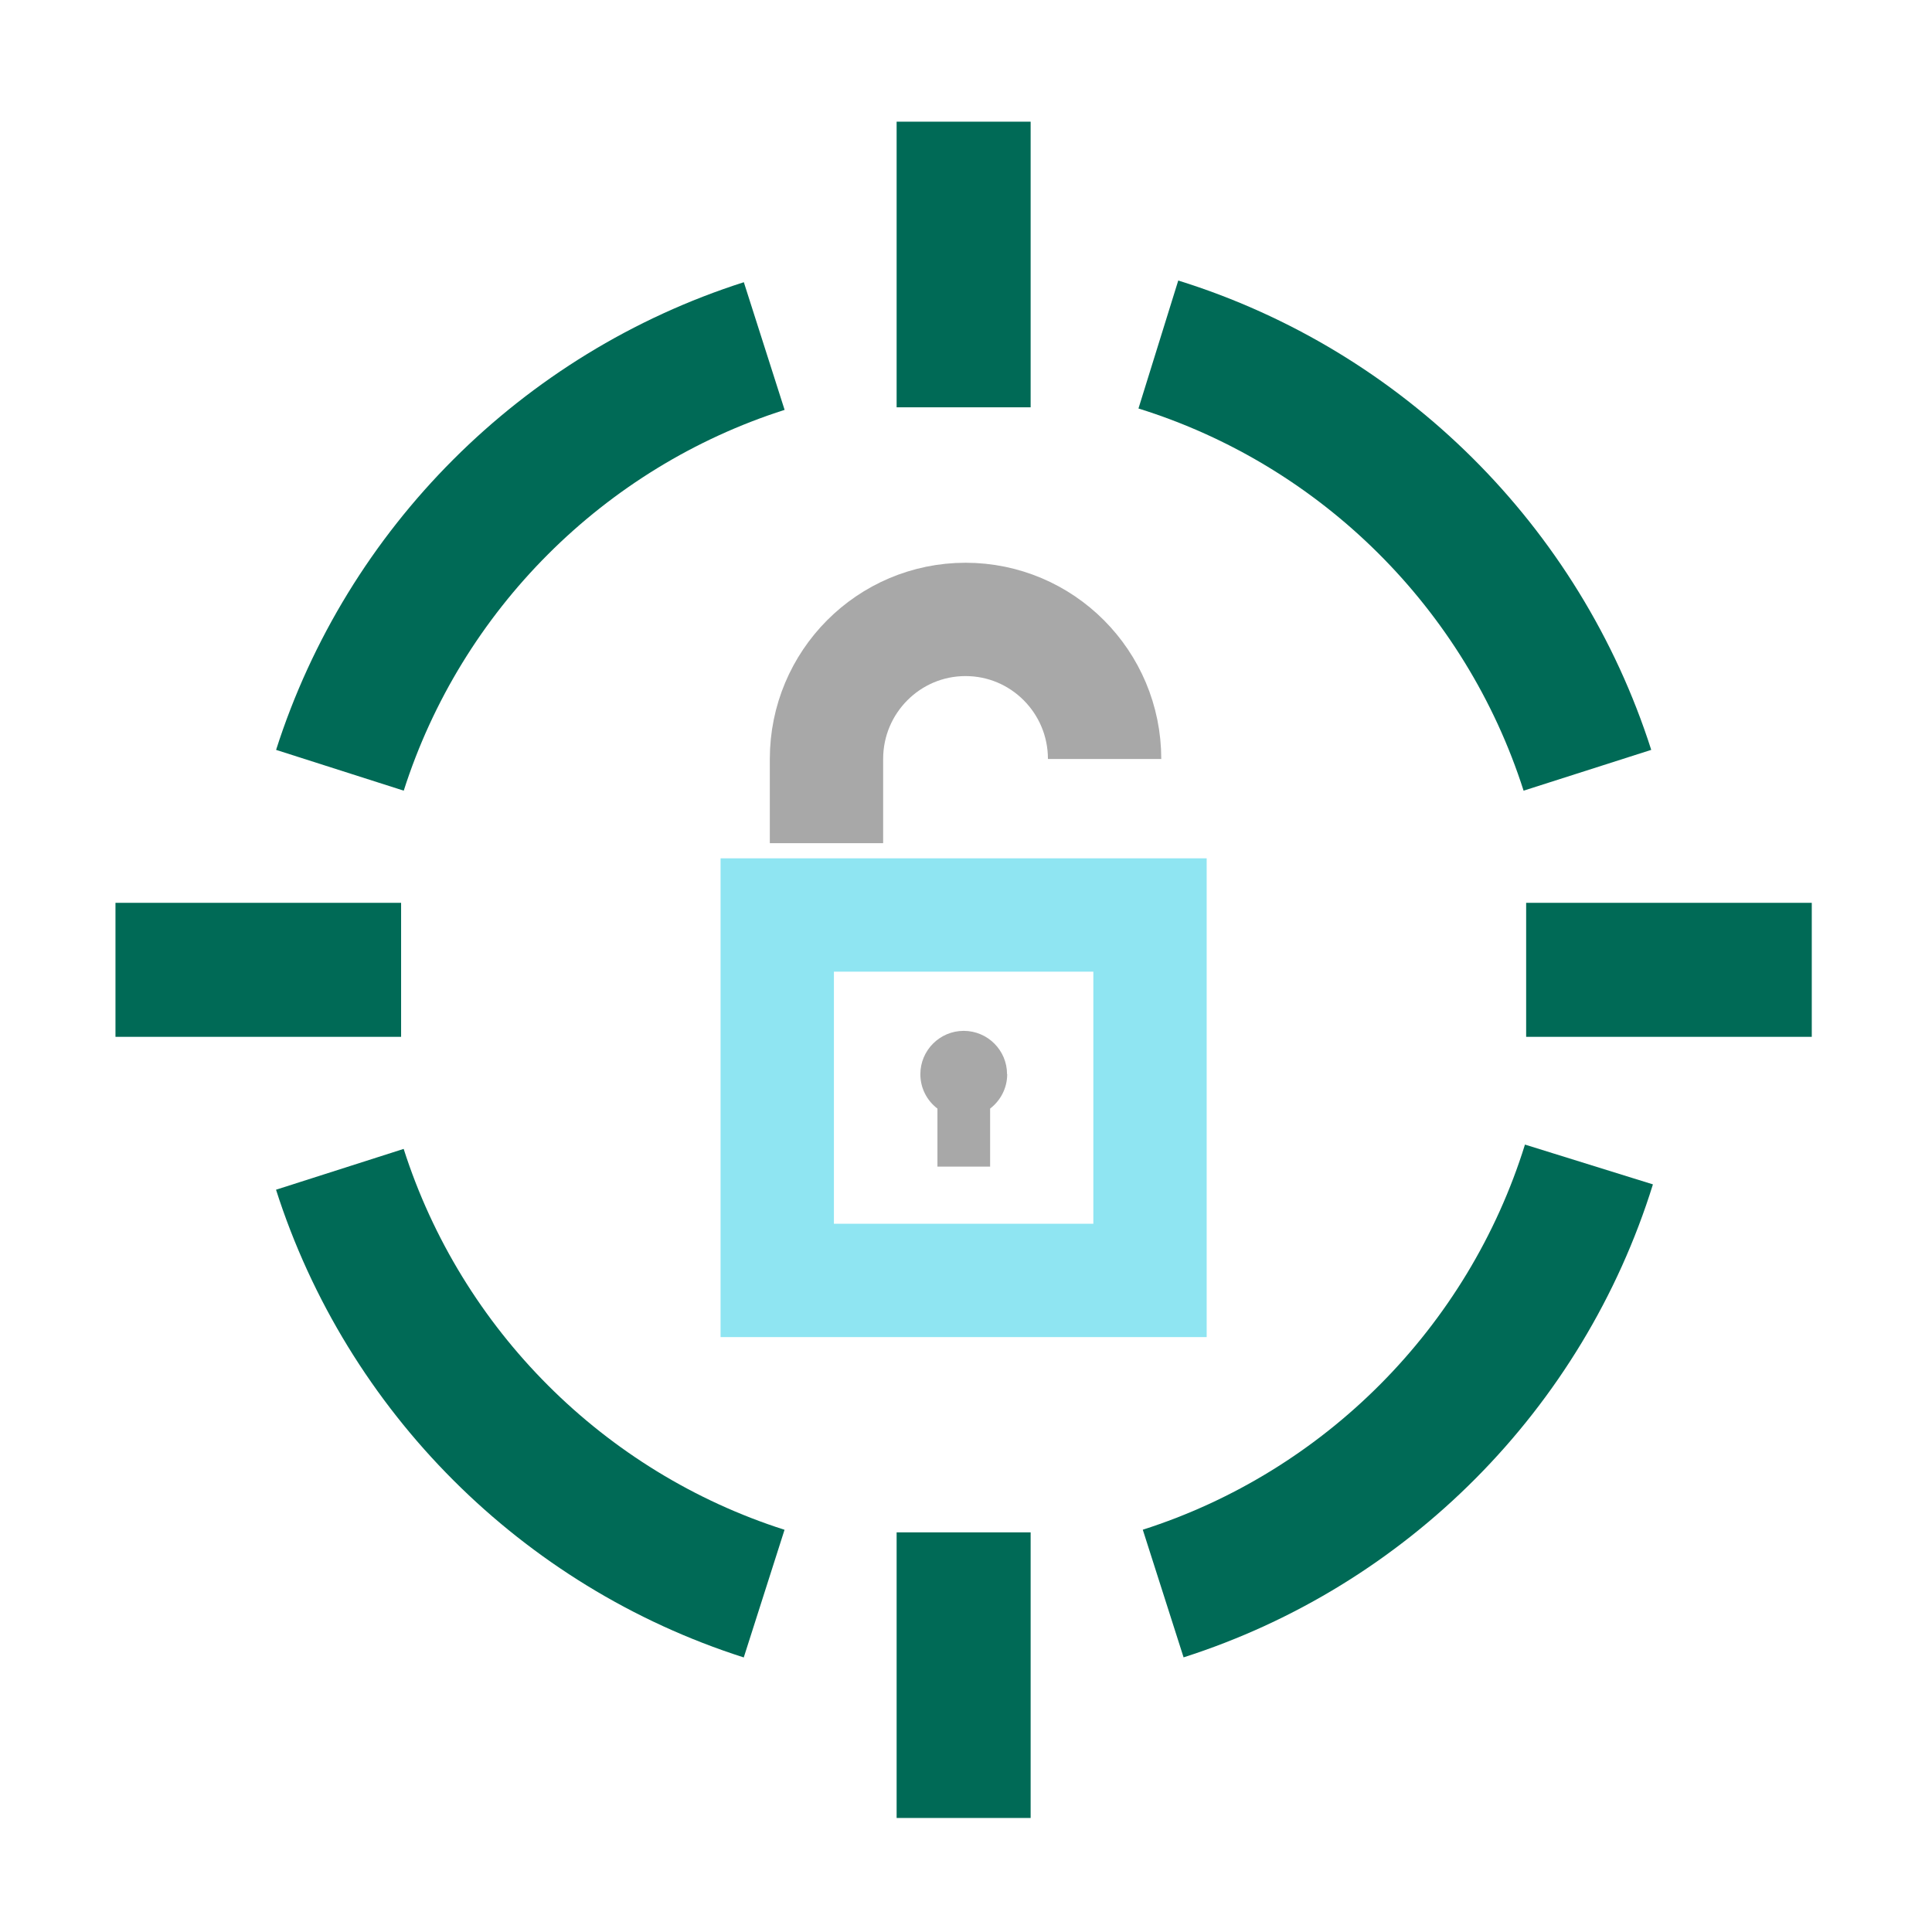
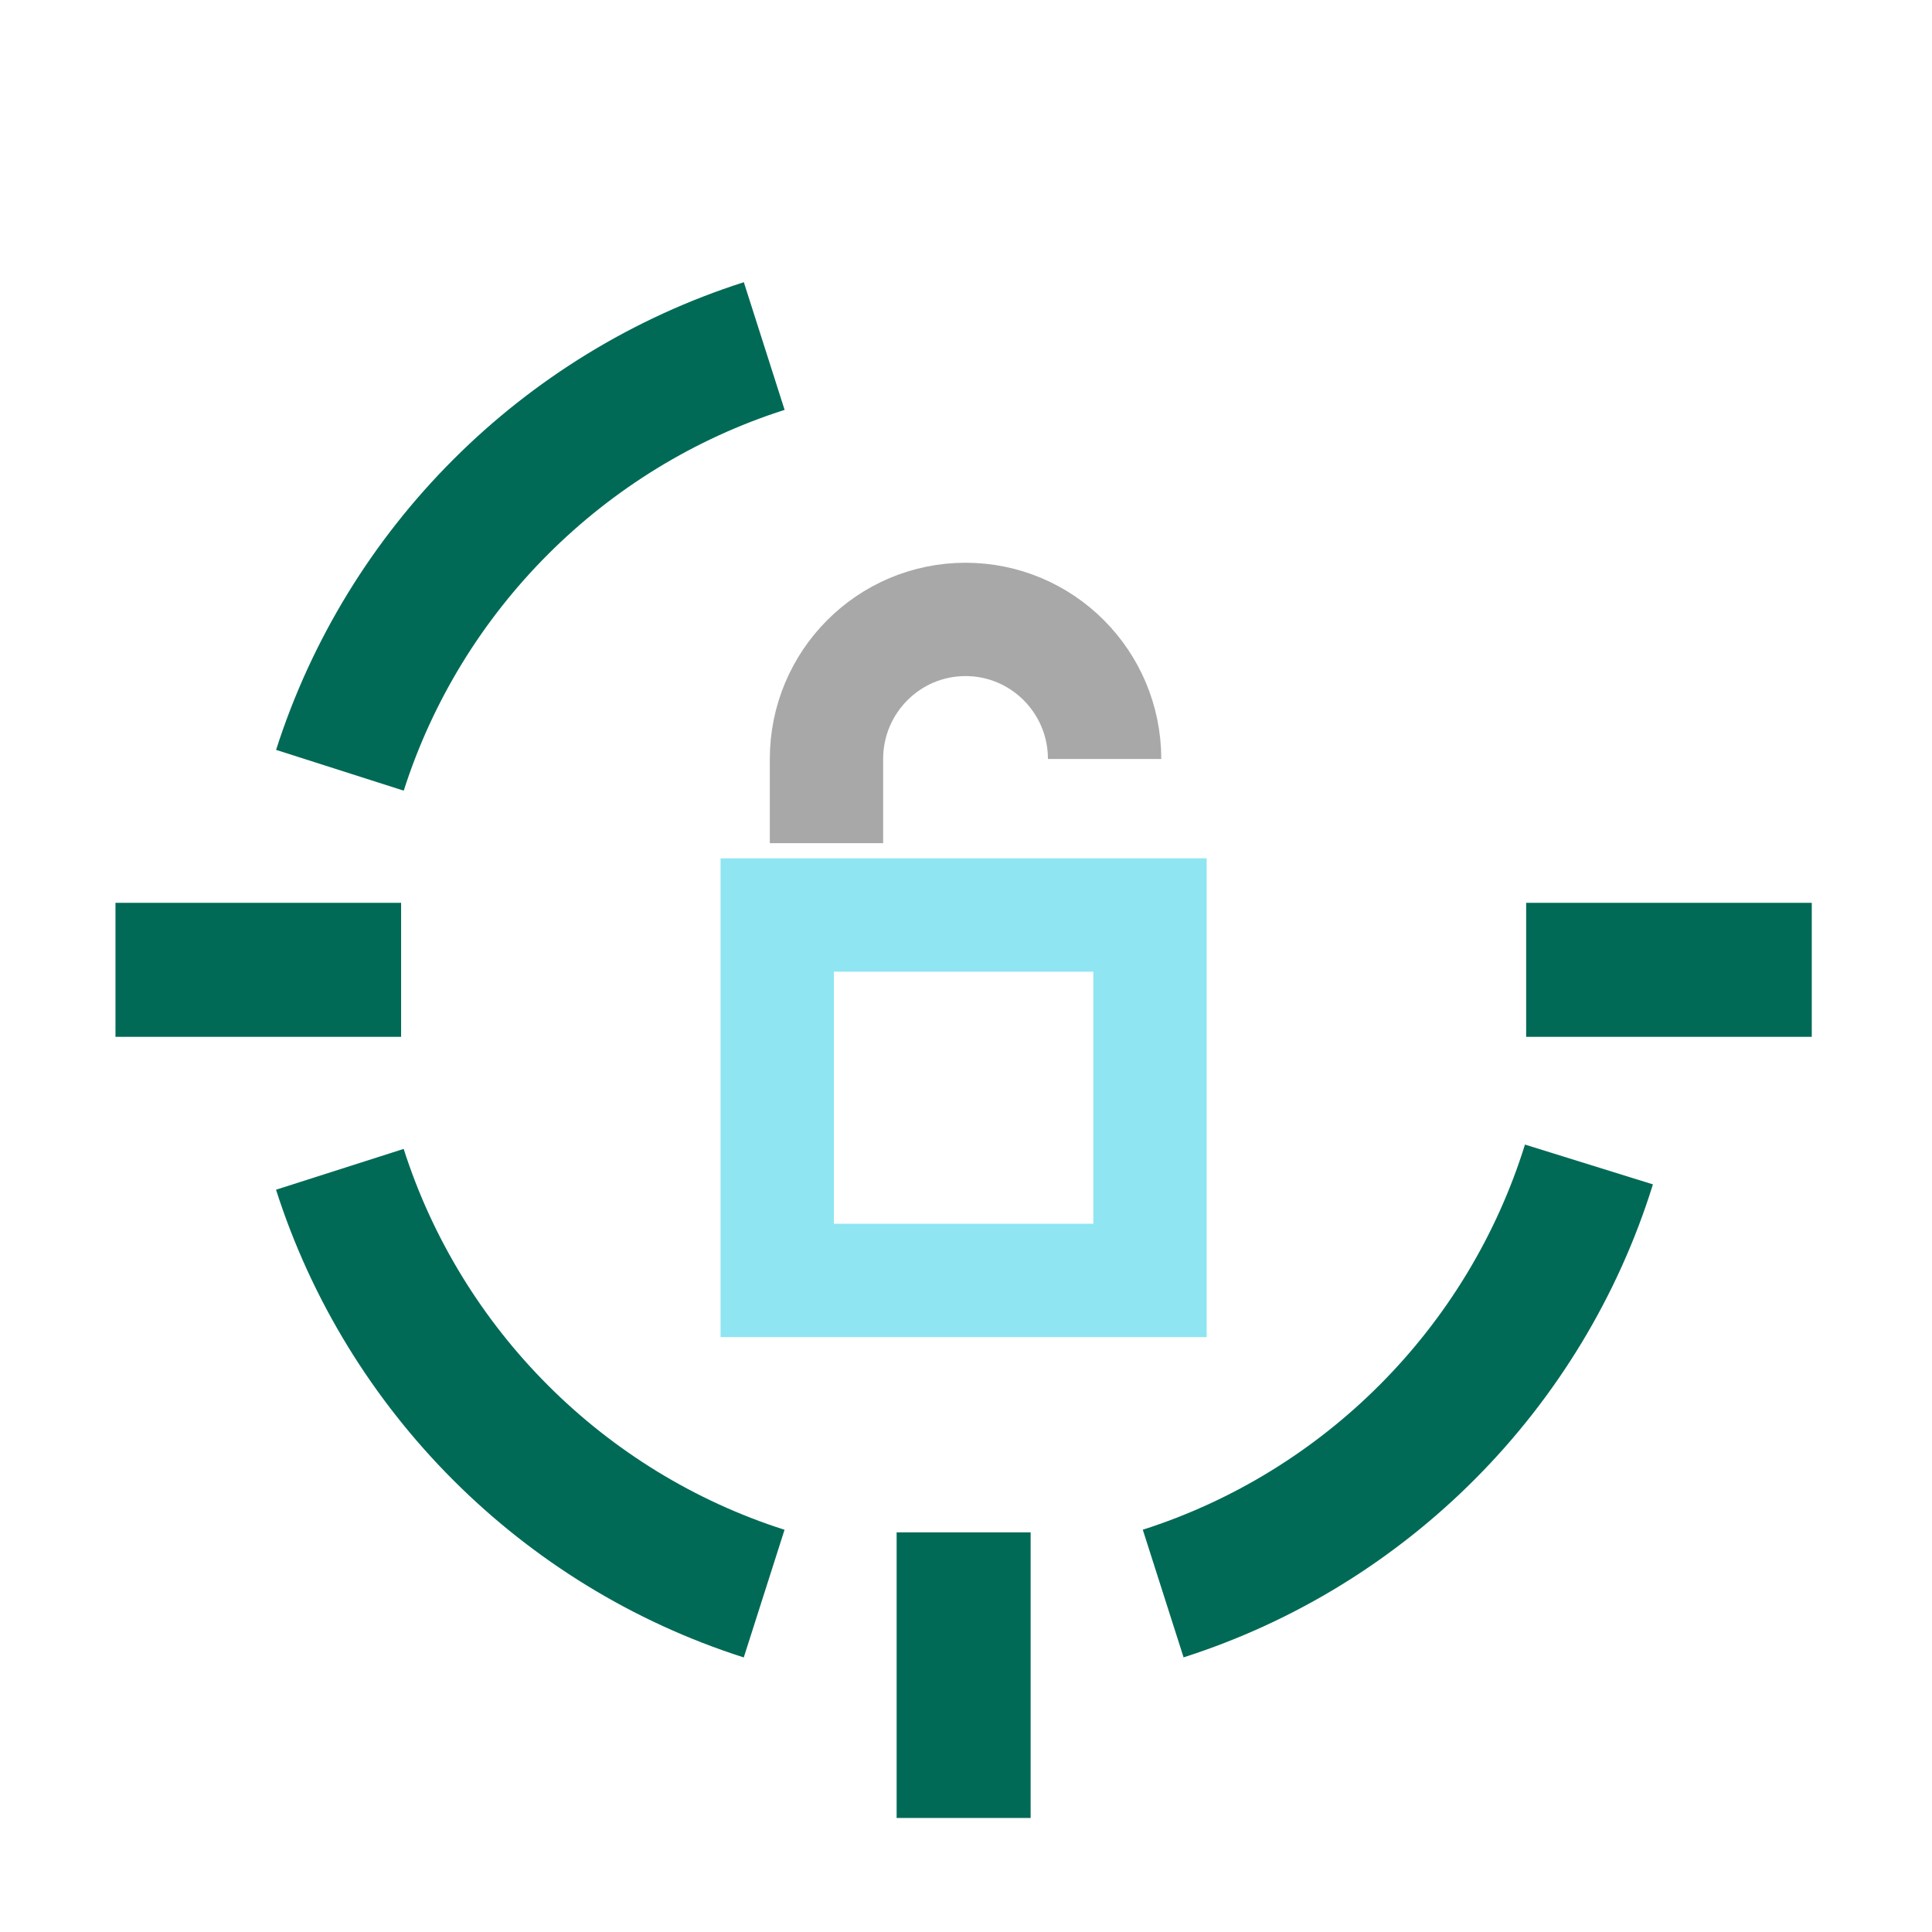
<svg xmlns="http://www.w3.org/2000/svg" id="Layer_2" viewBox="0 0 252.3 252.3">
  <defs>
    <style>.cls-1{stroke:#a8a8a8;}.cls-1,.cls-2{stroke-width:14.8px;}.cls-1,.cls-2,.cls-3{fill:none;stroke-miterlimit:10;}.cls-2{stroke:#8fe5f2;}.cls-4{fill:#a8a8a8;}.cls-3{stroke:#006a56;stroke-width:17.5px;}</style>
  </defs>
-   <line class="cls-3" x1="125.84" y1="15.89" x2="125.84" y2="53.19" />
  <line class="cls-3" x1="199.3" y1="126.65" x2="236.6" y2="126.65" />
  <line class="cls-3" x1="125.84" y1="200.11" x2="125.84" y2="237.41" />
  <line class="cls-3" x1="15.08" y1="126.65" x2="52.38" y2="126.65" />
  <path class="cls-3" d="M99.79,208.11c-26.27-8.39-47.01-29.14-55.41-55.41" />
  <path class="cls-3" d="M207.5,152.07c-8.26,26.56-29.13,47.57-55.6,56.03" />
-   <path class="cls-3" d="M151.27,44.99c26.56,8.26,47.57,29.13,56.03,55.6" />
  <path class="cls-3" d="M44.39,100.59c8.39-26.26,29.14-47.01,55.41-55.4" />
  <rect class="cls-2" x="101.5" y="119.49" width="48.68" height="47.72" />
-   <path class="cls-4" d="M131.51,140.28c0-3.13-2.54-5.66-5.66-5.66s-5.66,2.54-5.66,5.66c0,1.83.87,3.46,2.23,4.49v7.58h6.88v-7.58c1.35-1.04,2.23-2.66,2.23-4.49Z" />
  <path class="cls-1" d="M144.25,99.12c0-10.07-8.13-18.23-18.16-18.23s-18.16,8.16-18.16,18.23v10.99" />
</svg>